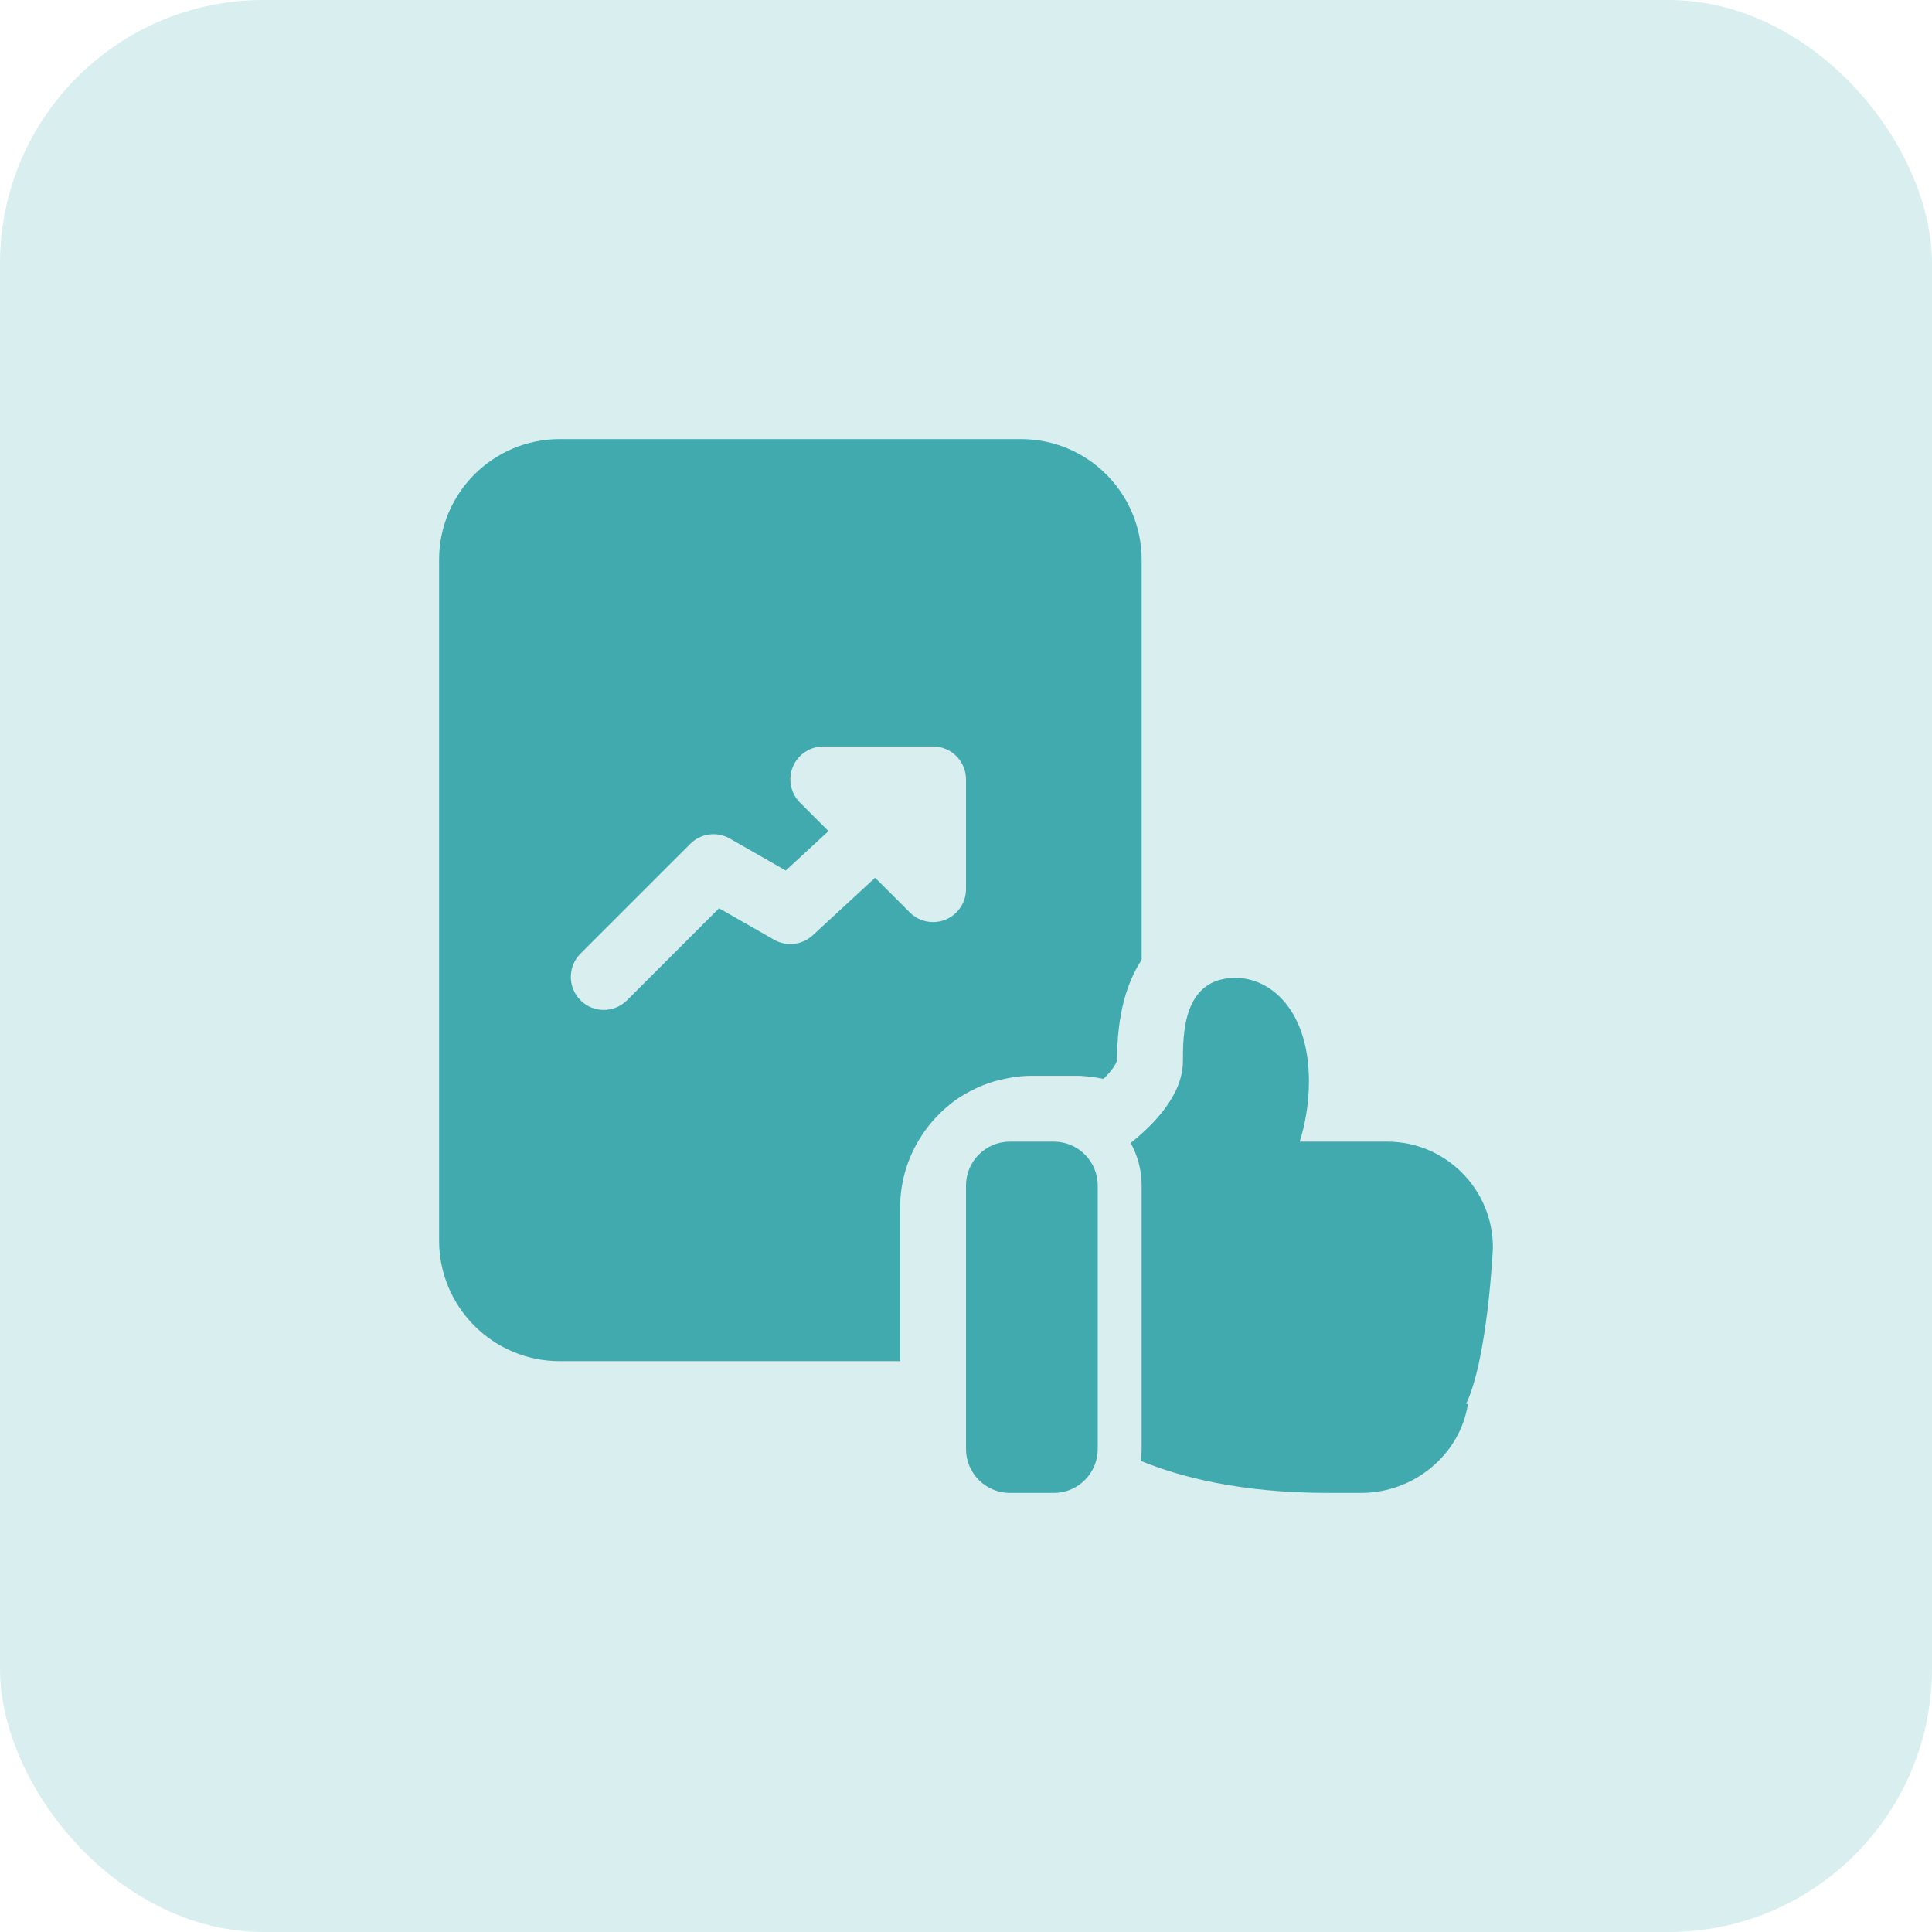
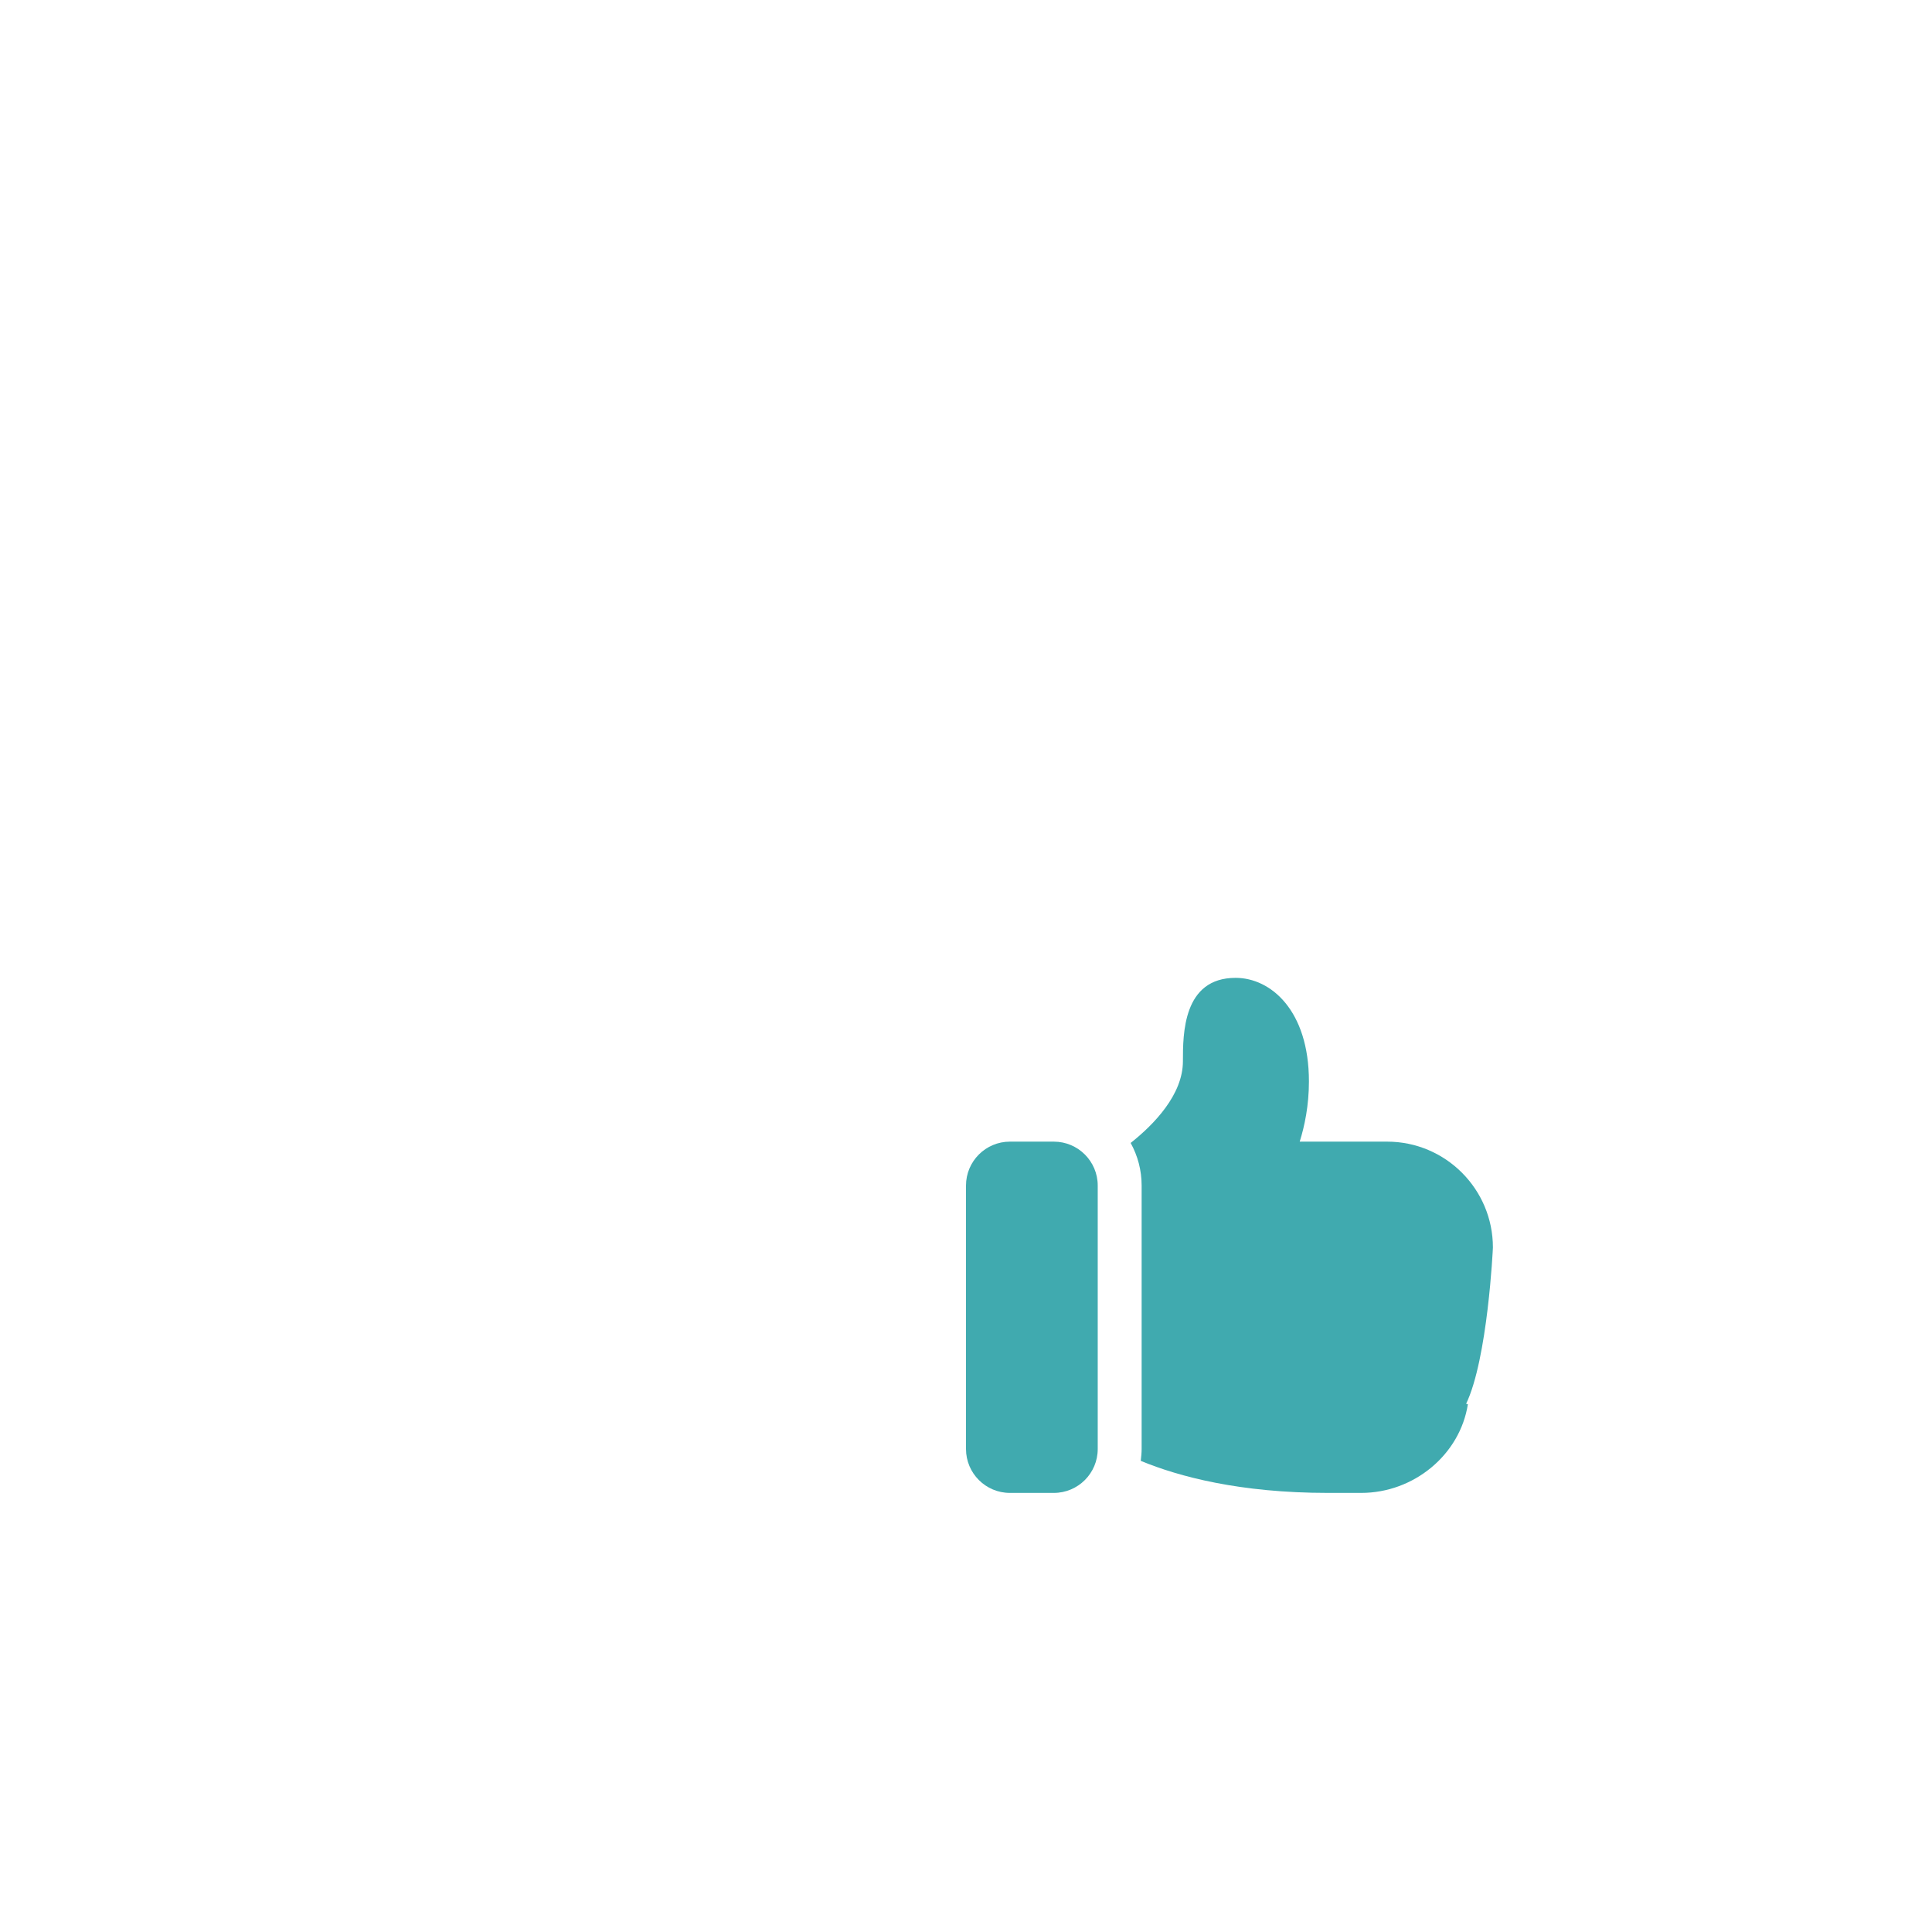
<svg xmlns="http://www.w3.org/2000/svg" width="44" height="44" viewBox="0 0 44 44" fill="none">
-   <rect width="44" height="44" rx="6" fill="#D9EEEF" />
-   <path d="M23.25 10H12.75C11.23 10 10 11.23 10 12.75V28.25C10 29.77 11.23 31 12.75 31H20.5V27.5C20.5 26.46 21.04 25.54 21.84 25C22.17 24.79 22.53 24.63 22.93 24.56C23.11 24.52 23.31 24.5 23.5 24.5H24.5C24.72 24.5 24.93 24.53 25.13 24.57C25.32 24.39 25.42 24.23 25.44 24.15C25.44 23.09 25.67 22.36 26 21.86V12.75C26 11.23 24.77 10 23.25 10ZM22 20.25C22 20.553 21.817 20.827 21.537 20.943C21.444 20.981 21.347 21 21.25 21C21.055 21 20.863 20.924 20.72 20.78L19.93 19.99L18.509 21.301C18.269 21.523 17.913 21.564 17.628 21.401L16.376 20.685L14.28 22.78C14.134 22.927 13.942 23 13.75 23C13.558 23 13.366 22.927 13.22 22.78C12.927 22.487 12.927 22.012 13.22 21.719L15.72 19.219C15.959 18.979 16.328 18.929 16.622 19.098L17.895 19.826L18.868 18.928L18.22 18.28C18.005 18.066 17.941 17.743 18.057 17.463C18.173 17.183 18.447 17 18.75 17H21.25C21.664 17 22 17.336 22 17.75V20.25Z" fill="#40AAAF" />
  <path d="M24 34H23C22.448 34 22 33.552 22 33V27C22 26.448 22.448 26 23 26H24C24.552 26 25 26.448 25 27V33C25 33.552 24.552 34 24 34Z" fill="#40AAAF" />
  <path d="M34 28.41C34 27.08 32.92 26 31.59 26H29.6C29.71 25.65 29.81 25.18 29.81 24.63C29.81 23.01 28.94 22.27 28.14 22.27C26.94 22.27 26.94 23.55 26.94 24.17C26.94 24.93 26.28 25.61 25.75 26.03C25.91 26.32 26 26.65 26 27V33C26 33.09 25.99 33.18 25.98 33.27C26.85 33.63 28.24 34 30.24 34H31C32.2 34 33.25 33.13 33.43 31.98L33.39 31.97C33.88 30.95 34 28.44 34 28.41Z" fill="#40AAAF" />
</svg>